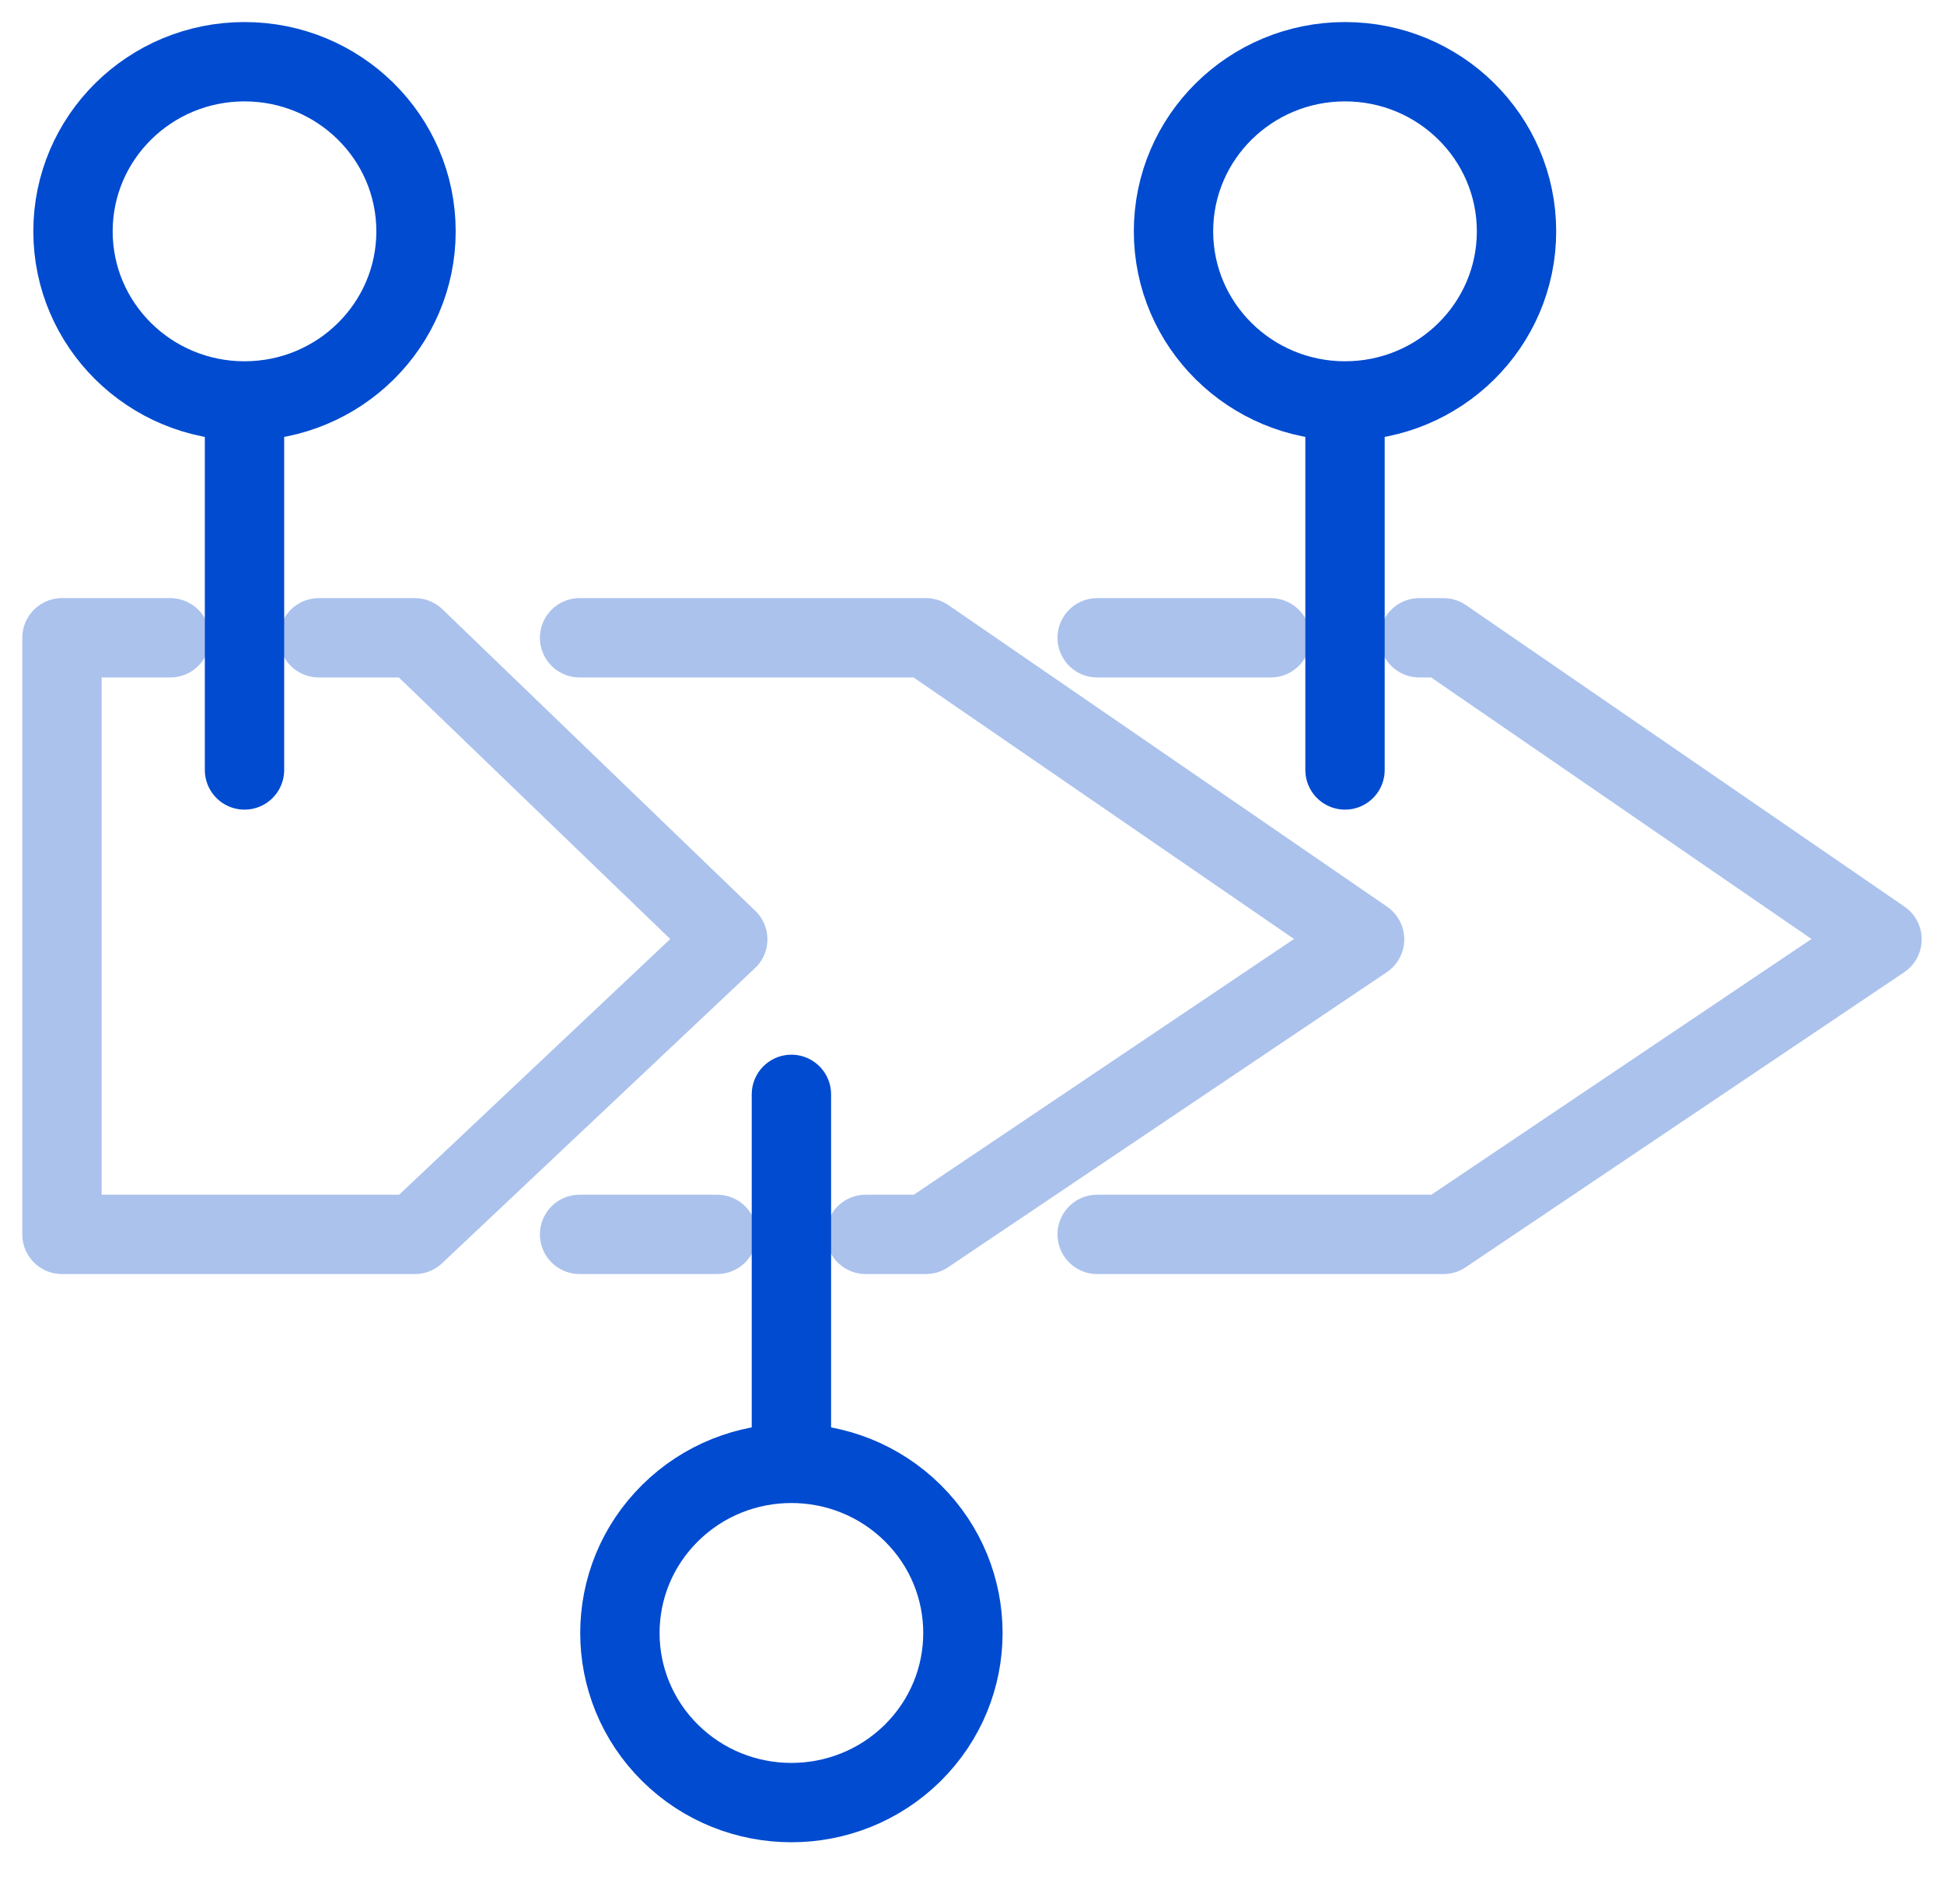
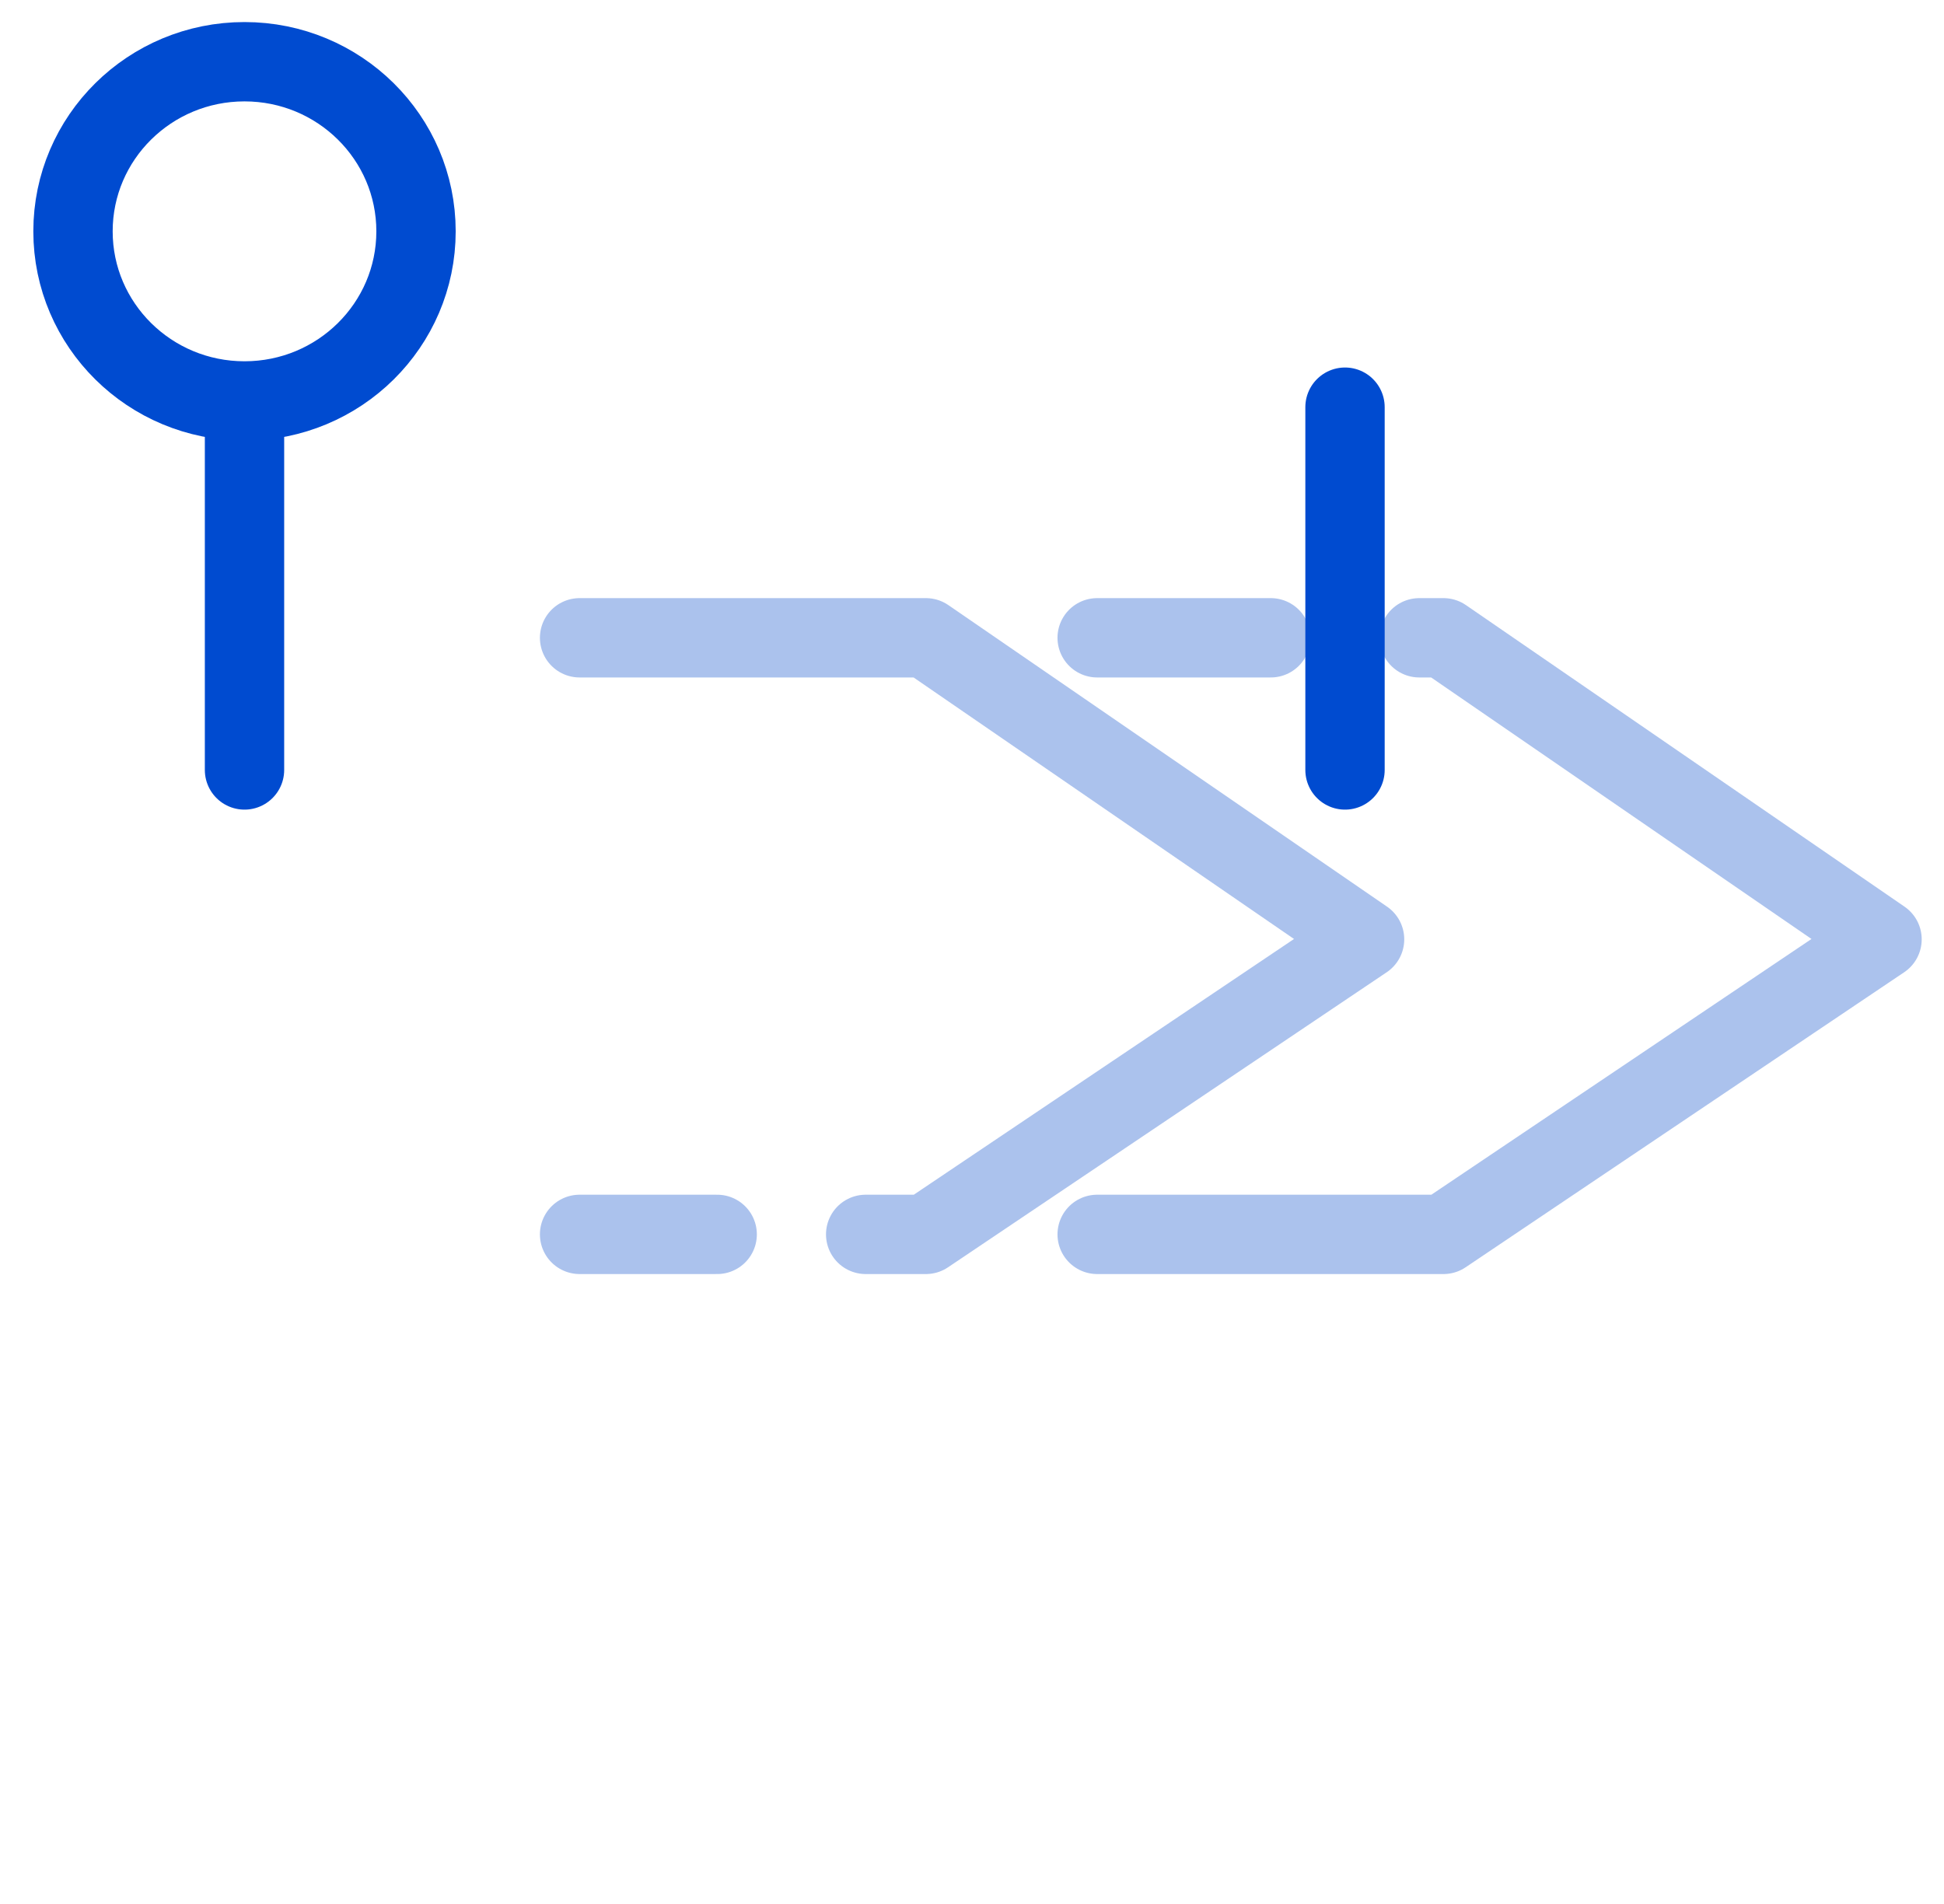
<svg xmlns="http://www.w3.org/2000/svg" width="49" height="48" viewBox="0 0 49 48" fill="none">
  <g clip-path="url(#clip0_2378_7084)">
    <path d="M35.774 16.079H36.384L47.438 23.681L36.384 31.119H27.655" stroke="#ABC2ED" stroke-width="2" stroke-linecap="round" stroke-linejoin="round" />
    <path d="M27.655 16.079H32.031" stroke="#ABC2ED" stroke-width="2" stroke-linecap="round" stroke-linejoin="round" />
    <path d="M18.077 31.119H14.609" stroke="#ABC2ED" stroke-width="2" stroke-linecap="round" stroke-linejoin="round" />
    <path d="M14.609 16.079H23.338L34.395 23.681L23.338 31.119H21.82" stroke="#ABC2ED" stroke-width="2" stroke-linecap="round" stroke-linejoin="round" />
-     <path d="M8.035 16.079H10.457L18.343 23.681L10.457 31.119H1.562V16.079H4.292" stroke="#ABC2ED" stroke-width="2" stroke-linecap="round" stroke-linejoin="round" />
    <path d="M6.163 19.411V10.265" stroke="#004BD0" stroke-width="2" stroke-linecap="round" stroke-linejoin="round" />
    <path d="M6.163 10.108C8.551 10.108 10.486 8.193 10.486 5.832C10.486 3.47 8.551 1.556 6.163 1.556C3.775 1.556 1.84 3.47 1.84 5.832C1.84 8.193 3.775 10.108 6.163 10.108Z" stroke="#004BD0" stroke-width="2" stroke-linecap="round" stroke-linejoin="round" />
-     <path d="M19.948 27.589V36.735" stroke="#004BD0" stroke-width="2" stroke-linecap="round" stroke-linejoin="round" />
-     <path d="M23.005 44.192C24.693 42.522 24.693 39.814 23.005 38.144C21.316 36.474 18.579 36.474 16.891 38.144C15.203 39.814 15.203 42.522 16.891 44.192C18.579 45.861 21.316 45.861 23.005 44.192Z" stroke="#004BD0" stroke-width="2" stroke-linecap="round" stroke-linejoin="round" />
    <path d="M33.902 19.411V10.265" stroke="#004BD0" stroke-width="2" stroke-linecap="round" stroke-linejoin="round" />
-     <path d="M33.902 10.108C36.29 10.108 38.225 8.193 38.225 5.832C38.225 3.47 36.29 1.556 33.902 1.556C31.515 1.556 29.579 3.47 29.579 5.832C29.579 8.193 31.515 10.108 33.902 10.108Z" stroke="#004BD0" stroke-width="2" stroke-linecap="round" stroke-linejoin="round" />
  </g>
  <defs>
    <clipPath id="clip0_2378_7084">
      <rect width="49" height="47.215" fill="white" />
    </clipPath>
  </defs>
</svg>